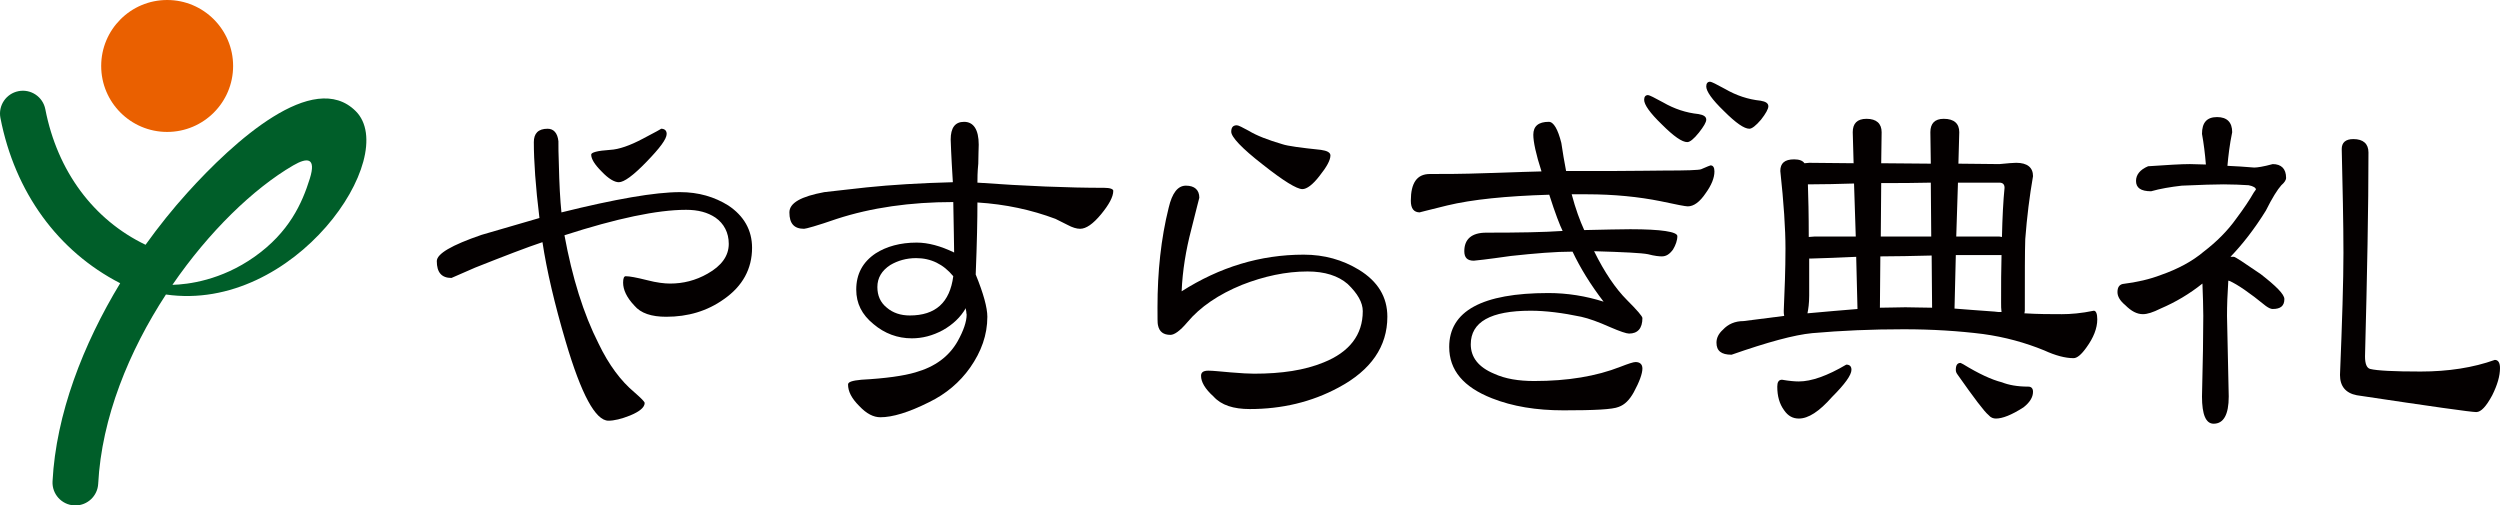
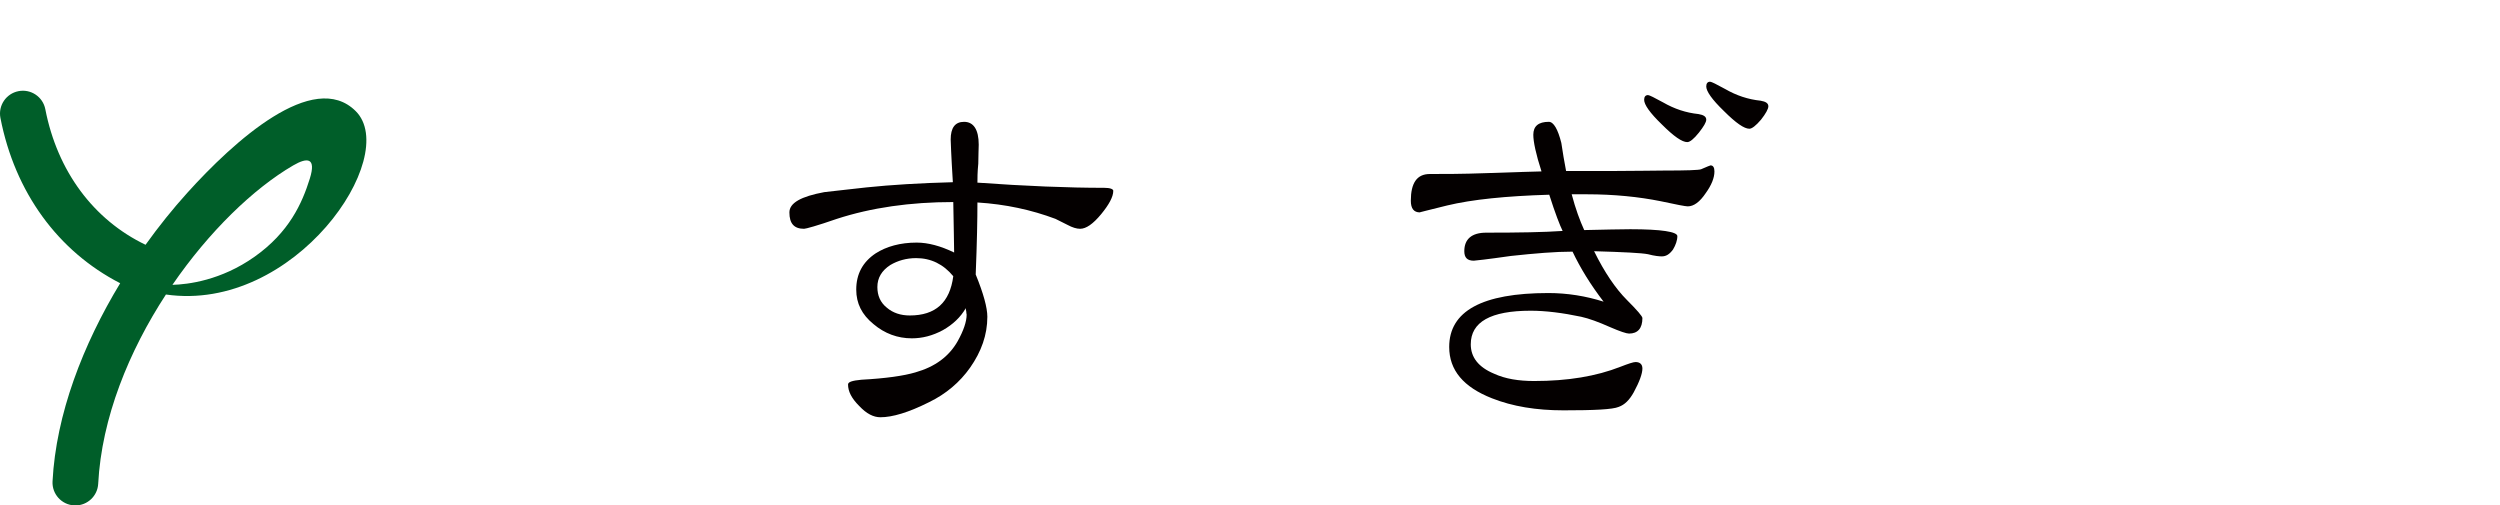
<svg xmlns="http://www.w3.org/2000/svg" version="1.1" id="レイヤー_1" x="0px" y="0px" viewBox="0 0 865.616 175.007" style="enable-background:new 0 0 865.616 175.007;" xml:space="preserve">
  <style type="text/css">
	.st0{fill:#040000;}
	.st1{fill:#005E29;}
	.st2{fill:#EA6000;}
</style>
  <g>
-     <path class="st0" d="M250.69,103.555c-5.823,4.184-12.543,6.125-20.009,6.125c-5.077,0-8.811-1.195-11.05-3.884   c-2.688-2.835-3.882-5.524-3.882-7.913c0-1.495,0.299-2.241,0.896-2.241c1.344,0,3.734,0.449,7.317,1.346   c3.434,0.895,6.122,1.195,8.062,1.195c4.481,0,8.811-1.046,12.992-3.435c4.778-2.69,7.316-6.122,7.316-10.306   c0-3.881-1.642-7.016-4.628-9.108c-2.688-1.792-5.973-2.686-10.154-2.686c-10.004,0-24.042,2.986-42.109,8.811   c2.688,14.632,6.57,27.175,11.797,37.478c3.584,7.468,7.765,12.992,12.393,16.873c2.389,2.092,3.584,3.286,3.584,3.735   c0,1.492-1.792,2.987-5.077,4.33c-2.986,1.194-5.524,1.792-7.466,1.792c-4.48,0-9.407-9.108-14.782-27.327   c-3.884-13.141-6.57-24.638-8.065-34.491c-5.376,1.789-13.141,4.778-23.294,8.808c-5.525,2.389-8.212,3.584-8.212,3.584   c-3.434,0-5.077-1.941-5.077-5.824c0-2.538,5.077-5.525,15.53-9.108c2.091-0.597,8.661-2.538,20.009-5.821   c-1.345-10.903-1.942-19.714-1.942-26.281c0-2.989,1.495-4.63,4.778-4.63c2.092,0,3.435,1.492,3.734,4.33   c0,1.792,0,4.478,0.15,7.913c0.149,6.87,0.447,12.395,0.895,16.724c18.666-4.63,32.404-7.019,41.065-7.019   c6.422,0,11.946,1.643,16.724,4.63c5.376,3.584,8.214,8.51,8.214,14.635C260.397,93.103,257.111,99.077,250.69,103.555z    M223.813,56.071c-4.628,4.778-7.765,7.019-9.557,7.019c-1.493,0-3.584-1.194-5.973-3.735c-2.389-2.389-3.584-4.33-3.584-5.822   c0-0.746,2.091-1.346,6.57-1.643c2.987-0.149,6.869-1.492,11.349-3.881c4.331-2.241,6.42-3.435,6.271-3.435   c1.195,0,1.941,0.597,1.941,1.792C230.83,48.158,228.441,51.293,223.813,56.071z" />
    <path class="st0" d="M381.286,74.139c-2.838,3.435-5.227,5.079-7.316,5.079c-1.195,0-2.689-0.449-4.332-1.343   c-2.687-1.346-4.181-2.092-4.181-2.092c-8.362-3.135-17.321-5.076-27.027-5.676c0,5.676-0.149,13.889-0.597,24.938   c2.689,6.57,4.032,11.5,4.032,14.635c0,6.27-2.092,12.094-5.973,17.619c-3.584,5.078-8.362,9.111-14.186,11.946   c-7.168,3.584-12.692,5.227-16.873,5.227c-2.389,0-4.779-1.195-7.316-3.884c-2.689-2.686-3.884-5.075-3.884-7.465   c0-0.897,1.495-1.343,4.63-1.643c8.362-0.449,14.632-1.343,18.665-2.538c6.87-1.941,11.649-5.525,14.632-10.751   c2.092-3.732,3.138-6.867,3.138-9.257c0-0.151-0.149-0.6-0.149-1.194c-0.151-0.449-0.151-0.749-0.151-1.046   c-1.792,3.135-4.478,5.673-7.913,7.614c-3.584,1.943-7.168,2.838-10.751,2.838c-4.927,0-9.408-1.643-13.289-4.927   c-4.032-3.284-5.973-7.167-5.973-11.946c0-5.376,2.241-9.557,6.719-12.543c3.732-2.389,8.511-3.732,14.187-3.732   c4.032,0,8.362,1.194,12.989,3.435c0-2.389-0.149-8.213-0.297-17.473c-14.932,0-28.373,1.943-40.319,5.824   c-6.867,2.389-10.751,3.435-11.346,3.435c-3.435,0-5.078-1.792-5.078-5.676c0-3.284,4.032-5.524,12.094-7.019   c4.779-0.595,9.708-1.043,14.635-1.641c8.66-0.897,18.516-1.495,29.865-1.792c-0.597-9.557-0.749-14.486-0.749-14.784   c0-4.032,1.495-6.121,4.63-6.121c3.286,0,5.078,2.686,5.078,7.913c0,1.495-0.151,3.584-0.151,6.57   c-0.297,2.987-0.297,5.076-0.297,6.57c16.724,1.195,31.356,1.792,43.902,1.792c2.089,0,3.135,0.449,3.135,1.046   C385.467,68.166,383.972,70.855,381.286,74.139z M317.224,89.371c-3.432,0-6.419,0.895-8.956,2.389   c-2.989,1.941-4.481,4.478-4.481,7.616c0,2.983,1.046,5.373,3.287,7.168c2.089,1.789,4.778,2.686,7.913,2.686   c8.959,0,13.887-4.481,15.081-13.589C326.632,91.46,322.303,89.371,317.224,89.371z" />
-     <path class="st0" d="M463.494,134.168c-9.408,5.076-19.711,7.465-30.759,7.465c-5.676,0-9.857-1.343-12.546-4.33   c-2.984-2.689-4.33-5.078-4.33-7.168c0-1.194,0.746-1.792,2.54-1.792c1.641,0,4.178,0.297,7.762,0.597   c3.584,0.3,6.273,0.449,8.065,0.449c9.557,0,17.47-1.195,24.04-3.884c8.959-3.584,13.589-9.557,13.589-17.767   c0-2.989-1.792-6.124-5.227-9.408c-3.283-2.838-7.913-4.333-13.886-4.333c-7.468,0-15.081,1.643-22.697,4.63   c-8.062,3.287-14.483,7.616-18.965,12.992c-2.538,2.987-4.478,4.33-5.821,4.33c-2.389,0-3.884-1.043-4.332-3.433   c-0.149-0.448-0.149-2.54-0.149-6.124c0-12.243,1.194-23.74,3.881-34.491c1.194-5.078,3.138-7.616,5.973-7.616   c2.989,0,4.63,1.492,4.63,4.181c0,0.149-1.046,3.881-2.835,11.197c-1.795,6.87-2.989,14.038-3.287,21.205   c13.141-8.362,27.178-12.692,42.259-12.692c7.168,0,13.438,1.792,19.114,5.227c6.57,4.03,9.854,9.405,9.854,16.276   C480.367,119.982,474.694,128.195,463.494,134.168z M456.924,60.85c-2.389,3.135-4.481,4.63-5.973,4.63   c-1.941,0-6.57-2.838-13.738-8.514c-7.316-5.673-10.9-9.557-10.9-11.346c0-1.495,0.597-2.241,1.941-2.241   c0.597,0,1.941,0.746,4.181,1.941c2.69,1.643,6.57,3.135,11.646,4.63c1.795,0.597,6.124,1.195,13.292,1.941   c2.089,0.297,3.284,0.897,3.284,1.94C460.656,55.474,459.313,57.863,456.924,60.85z" />
    <path class="st0" d="M590.633,66.823c-2.092,3.135-4.181,4.63-6.27,4.63c-0.749,0-3.884-0.597-9.408-1.792   c-7.468-1.495-15.979-2.389-25.535-2.389h-5.227c1.343,5.076,2.838,9.108,4.333,12.392c7.167-0.148,12.392-0.297,15.975-0.297   c10.751,0,16.278,0.897,16.278,2.389c0,1.492-0.6,3.135-1.495,4.63c-1.195,1.64-2.389,2.389-3.884,2.389   c-0.895,0-2.538-0.149-4.778-0.749c-2.238-0.446-8.511-0.746-18.665-1.043c3.584,7.316,7.468,12.989,11.348,16.873   c3.584,3.584,5.376,5.673,5.376,6.273c0,3.584-1.643,5.373-4.627,5.373c-0.897,0-3.138-0.746-6.573-2.238   c-4.03-1.792-7.316-2.986-10.003-3.584c-6.422-1.346-12.246-2.092-17.473-2.092c-13.886,0-20.754,3.884-20.754,11.649   c0,4.478,2.687,7.913,8.062,10.154c3.884,1.792,8.514,2.538,13.887,2.538c11.648,0,21.503-1.643,29.865-4.927   c2.689-1.046,4.481-1.643,5.227-1.643c1.495,0,2.389,0.746,2.389,2.24c0,1.792-1.043,4.627-2.986,8.211   c-1.492,2.689-3.135,4.333-5.224,5.078c-2.092,0.895-8.513,1.195-19.113,1.195c-9.408,0-17.622-1.343-24.789-4.181   c-9.854-3.881-14.784-9.705-14.784-17.77c0-12.392,11.349-18.665,34.346-18.665c6.57,0,12.989,1.046,19.113,2.986   c-4.481-5.824-8.065-11.648-10.751-17.321c-5.973,0-12.992,0.597-21.354,1.495c-8.362,1.195-12.543,1.641-12.84,1.641   c-2.241,0-3.286-1.046-3.286-3.284c0-4.181,2.538-6.422,7.616-6.422c11.2,0,20.008-0.148,26.43-0.597   c-0.895-1.792-2.538-5.973-4.63-12.543c-14.932,0.449-26.729,1.643-35.389,3.732c-6.57,1.643-9.705,2.389-9.408,2.389   c-2.089,0-3.135-1.343-3.135-4.03c0-6.124,2.089-9.259,6.57-9.259c4.927,0,11.348,0,19.411-0.297c10.454-0.3,16.875-0.6,19.265-0.6   c-1.94-5.973-2.838-10.303-2.838-12.692c0-2.986,1.792-4.478,5.375-4.478c1.643,0,3.135,2.538,4.33,7.316   c0.449,3.287,1.046,6.422,1.643,9.705c3.732,0,9.408,0,17.024,0c7.465,0,12.989-0.148,16.873-0.148   c7.765,0,12.094-0.149,12.84-0.449c2.092-0.894,3.135-1.343,3.286-1.343c0.895,0,1.343,0.746,1.343,2.089   C593.62,61.595,592.574,64.133,590.633,66.823z M588.244,45.917c-1.792,2.241-3.135,3.287-4.032,3.287   c-1.792,0-4.627-1.943-8.811-6.124c-4.178-4.032-6.122-6.867-6.122-8.511c0-1.046,0.449-1.643,1.343-1.643   c0.448,0,2.241,0.897,5.227,2.538c3.884,2.24,7.914,3.584,12.246,4.032c1.792,0.3,2.686,0.897,2.686,1.94   C590.782,42.334,589.888,43.825,588.244,45.917z M609.747,41.436c-1.792,2.092-3.135,3.138-4.032,3.138   c-1.792,0-4.627-1.943-8.811-6.121c-4.178-4.033-6.122-6.87-6.122-8.514c0-1.043,0.449-1.643,1.343-1.643   c0.448,0,2.241,0.897,5.227,2.54c3.884,2.238,7.913,3.584,12.246,4.032c1.792,0.297,2.686,0.895,2.686,1.941   C612.285,37.704,611.391,39.347,609.747,41.436z" />
-     <path class="st0" d="M624.783,56.52c0.594,0,1.194-0.149,1.64-0.149l15.381,0.149l-0.297-10.751c0-2.986,1.492-4.63,4.779-4.63   c3.432,0,5.224,1.643,5.224,4.63l-0.148,10.751l17.173,0.148l-0.151-10.9c0-2.986,1.495-4.63,4.63-4.63   c3.584,0,5.376,1.643,5.376,4.63l-0.297,10.9l14.184,0.149c2.989-0.297,4.93-0.446,5.824-0.446c3.884,0,5.825,1.641,5.825,4.627   c-1.195,6.87-2.092,14.038-2.686,21.803c-0.151,4.181-0.151,12.543-0.151,24.786c0,0.449-0.149,0.746-0.149,0.897   c4.779,0.298,9.108,0.298,12.992,0.298c2.987,0,6.719-0.298,11.049-1.195c0.746,0,1.195,1.046,1.195,2.987   c0,3.138-1.343,6.422-3.732,9.705c-1.792,2.54-3.284,3.735-4.478,3.735c-2.838,0-6.273-0.897-10.157-2.689   c-6.567-2.686-13.586-4.63-21.202-5.673c-8.362-1.046-17.47-1.643-27.475-1.643c-11.051,0-21.503,0.449-31.656,1.343   c-6.27,0.598-15.53,3.138-27.924,7.468c-3.584,0-5.227-1.346-5.227-4.181c0-1.643,0.749-3.138,2.241-4.481   c1.792-1.941,4.181-2.986,7.168-2.986c4.927-0.597,9.557-1.194,14.038-1.792c-0.149-0.597-0.149-1.194-0.149-1.792   c0.297-7.016,0.594-14.183,0.594-21.502c0-6.867-0.594-15.827-1.789-26.878c0-2.686,1.492-4.03,4.779-4.03   C622.988,55.177,624.183,55.623,624.783,56.52z M622.839,132.076c4.333,0,9.857-1.941,16.427-5.825c1.195,0,1.792,0.6,1.792,1.795   c0,1.789-2.24,4.927-6.719,9.405c-4.481,5.079-8.213,7.468-11.5,7.468c-2.089,0-3.732-0.897-5.075-2.838   c-1.643-2.24-2.389-4.927-2.389-8.213c0-1.492,0.446-2.389,1.641-2.389C619.556,131.928,621.496,132.076,622.839,132.076z    M643.148,106.99l-0.446-18.067c-5.824,0.298-11.051,0.449-15.681,0.598h-0.597v12.84c0,2.69-0.297,4.63-0.597,6.124   C632.099,107.887,637.923,107.439,643.148,106.99z M628.215,81.904h14.335l-0.597-18.365c-5.224,0.149-10.603,0.297-15.976,0.297   c0.149,4.33,0.297,10.454,0.297,18.216C626.872,82.052,627.618,81.904,628.215,81.904z M659.723,106.392   c2.838,0,5.973,0.152,9.26,0.152l-0.152-18.07c-6.57,0.151-12.395,0.3-17.767,0.3l-0.151,17.77   C654.199,106.544,657.037,106.392,659.723,106.392z M651.212,81.904h17.47l-0.149-18.665c-5.524,0.149-11.2,0.149-17.173,0.149   L651.212,81.904z M690.634,107.887c0.746,0.149,1.492,0.149,2.389,0.149c-0.149-1.046-0.149-2.092-0.149-3.287   c0-6.122,0-11.646,0.149-16.424h-15.83l-0.449,18.516C681.077,107.138,685.707,107.587,690.634,107.887z M679.734,126.103   c5.373,3.287,9.854,5.376,13.438,6.273c2.24,0.895,5.227,1.492,9.108,1.492c1.046,0,1.643,0.597,1.643,1.792   c0,1.943-1.195,3.732-3.287,5.376c-4.178,2.689-7.316,3.884-9.557,3.884c-0.895,0-1.789-0.3-2.538-1.195   c-1.492-1.194-5.076-5.973-10.751-14.038c-0.446-0.597-0.597-1.046-0.597-1.641c0-1.495,0.449-2.389,1.643-2.389   C678.836,125.657,679.134,125.806,679.734,126.103z M677.345,81.904h14.929c0.3,0,0.6,0.149,0.897,0.149   c0.149-6.867,0.449-12.54,0.897-17.022c0-1.194-0.6-1.792-1.795-1.792h-14.335L677.345,81.904z" />
-     <path class="st0" d="M772.887,45.769c-0.897,4.33-1.343,8.214-1.643,11.646c2.987,0.151,5.973,0.3,9.259,0.597   c1.043,0,3.135-0.297,6.422-1.195c2.984,0,4.627,1.643,4.627,4.778c0,0.749-0.597,1.643-1.643,2.538   c-1.343,1.495-3.135,4.333-5.373,8.811c-3.884,6.273-8.065,11.648-12.246,15.978h1.195c0.449,0,3.584,2.092,9.257,5.973   c5.379,4.181,8.214,7.019,8.214,8.659c0,2.389-1.343,3.435-4.03,3.435c-0.6,0-1.346-0.297-2.389-1.046   c-5.676-4.627-9.857-7.465-12.546-8.659c-0.297,0-0.446-0.149-0.446-0.149c-0.3,4.478-0.449,8.659-0.449,12.243l0.597,27.924   c0,6.273-1.792,9.408-5.227,9.408c-2.687,0-4.032-3.135-4.032-9.408c0.3-11.946,0.449-21.202,0.449-27.924   c0-3.284-0.148-7.019-0.297-11.197c-4.481,3.584-9.259,6.419-14.486,8.659c-2.687,1.343-4.627,1.941-6.122,1.941   c-2.089,0-4.03-1.043-6.121-3.135c-1.792-1.492-2.686-2.987-2.686-4.481c0-1.641,0.594-2.538,1.789-2.835   c4.93-0.597,9.408-1.643,13.292-3.138c5.973-2.089,10.9-4.778,14.784-8.062c4.478-3.435,8.211-7.167,11.197-11.348   c2.689-3.584,4.778-6.719,6.122-9.108l0.748-1.046c0-0.597-0.897-1.194-2.538-1.495c-2.541-0.148-5.379-0.297-8.662-0.297   c-2.987,0-7.765,0.149-14.484,0.449c-3.884,0.448-7.468,1.043-10.603,1.94c-3.584,0-5.227-1.195-5.227-3.584   c0-2.092,1.343-3.881,4.181-5.076c6.57-0.449,11.497-0.749,14.486-0.749c1.789,0,3.584,0.148,5.524,0.148   c-0.3-3.732-0.746-7.316-1.346-10.6c0-3.884,1.643-5.824,5.227-5.824C771.096,40.542,772.887,42.334,772.887,45.769z    M820.073,52.788c0,18.813-0.449,42.256-1.194,70.629c0,2.538,0.597,4.03,1.792,4.33c2.389,0.597,8.214,0.895,17.47,0.895   c9.557,0,18.219-1.343,25.683-4.03c1.195,0,1.792,1.046,1.792,2.835c0,2.689-0.895,5.824-2.687,9.408   c-2.092,3.884-3.884,5.824-5.524,5.824c-1.795,0-15.53-1.94-41.365-5.824c-3.881-0.746-5.824-3.135-5.824-7.019   c0.749-18.513,1.194-32.551,1.194-42.256c0-10.751-0.297-22.846-0.594-35.986c0-2.24,1.343-3.435,4.03-3.435   C818.282,48.158,820.073,49.798,820.073,52.788z" />
  </g>
  <g>
    <path class="st1" d="M123.171,38.484C108.525,23.837,80.857,49.016,64.827,66.79c-4.975,5.516-9.837,11.548-14.43,17.963   c-17.991-8.628-30.53-25.458-34.705-46.931c-0.832-4.295-4.986-7.094-9.285-6.26c-4.291,0.837-7.095,4.991-6.26,9.281   c5.01,25.76,19.948,46.174,41.465,57.22c-12.883,21.248-22.212,45.374-23.421,68.611c-0.226,4.369,3.13,8.092,7.495,8.322   c0.142,0.005,0.279,0.01,0.418,0.01c4.184,0,7.681-3.282,7.898-7.505c1.19-22.847,10.675-45.965,23.453-65.529   C102.006,108.393,138.885,54.199,123.171,38.484z M107.28,61.82c-2.676,8.631-7.2,18.623-19.115,27.06   c-11.644,8.247-23.143,9.609-28.466,9.747c12.637-18.406,28.049-33.33,41.807-41.342C106.507,54.373,109.516,54.619,107.28,61.82z" />
-     <path class="st2" d="M80.715,22.847c0,12.609-10.226,22.834-22.839,22.834c-12.614,0-22.84-10.225-22.84-22.834   C35.036,10.23,45.262,0,57.877,0C70.489,0,80.715,10.23,80.715,22.847z" />
  </g>
</svg>